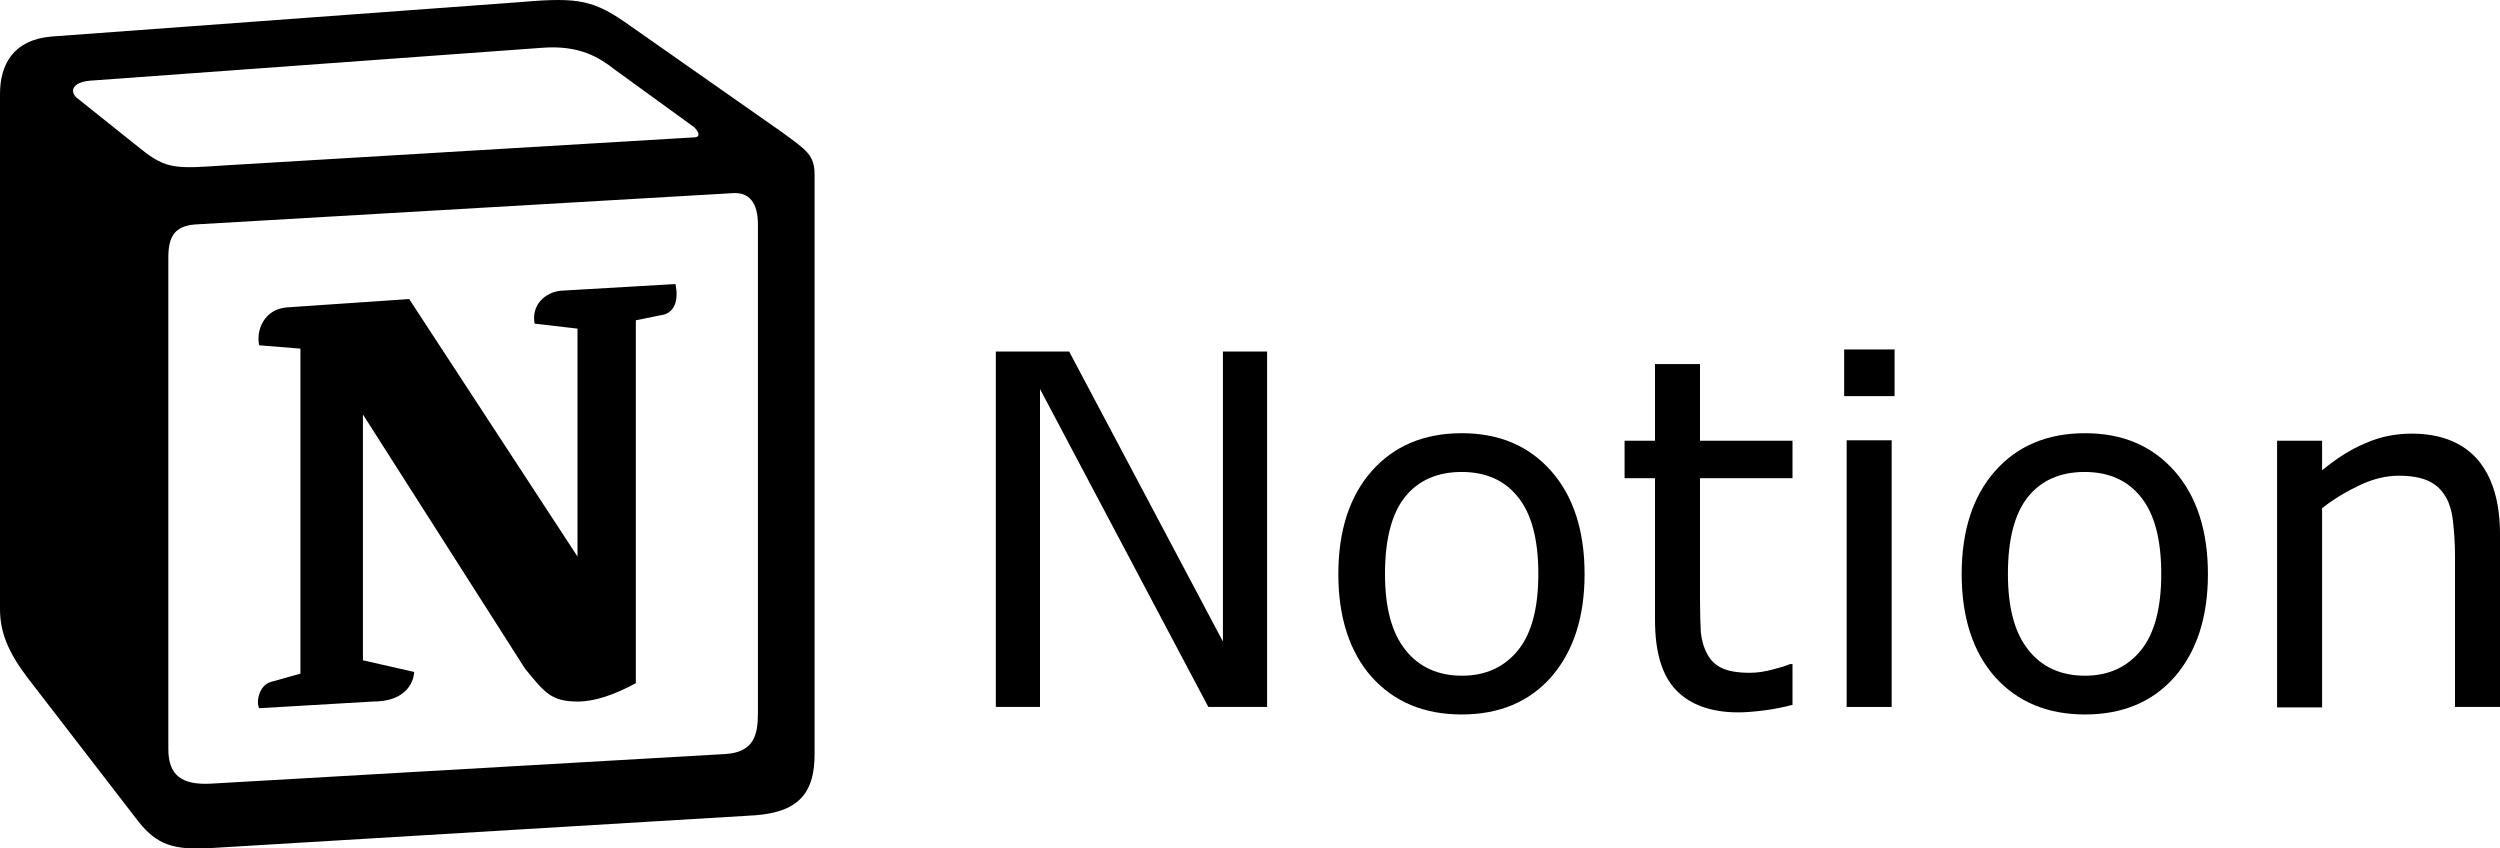
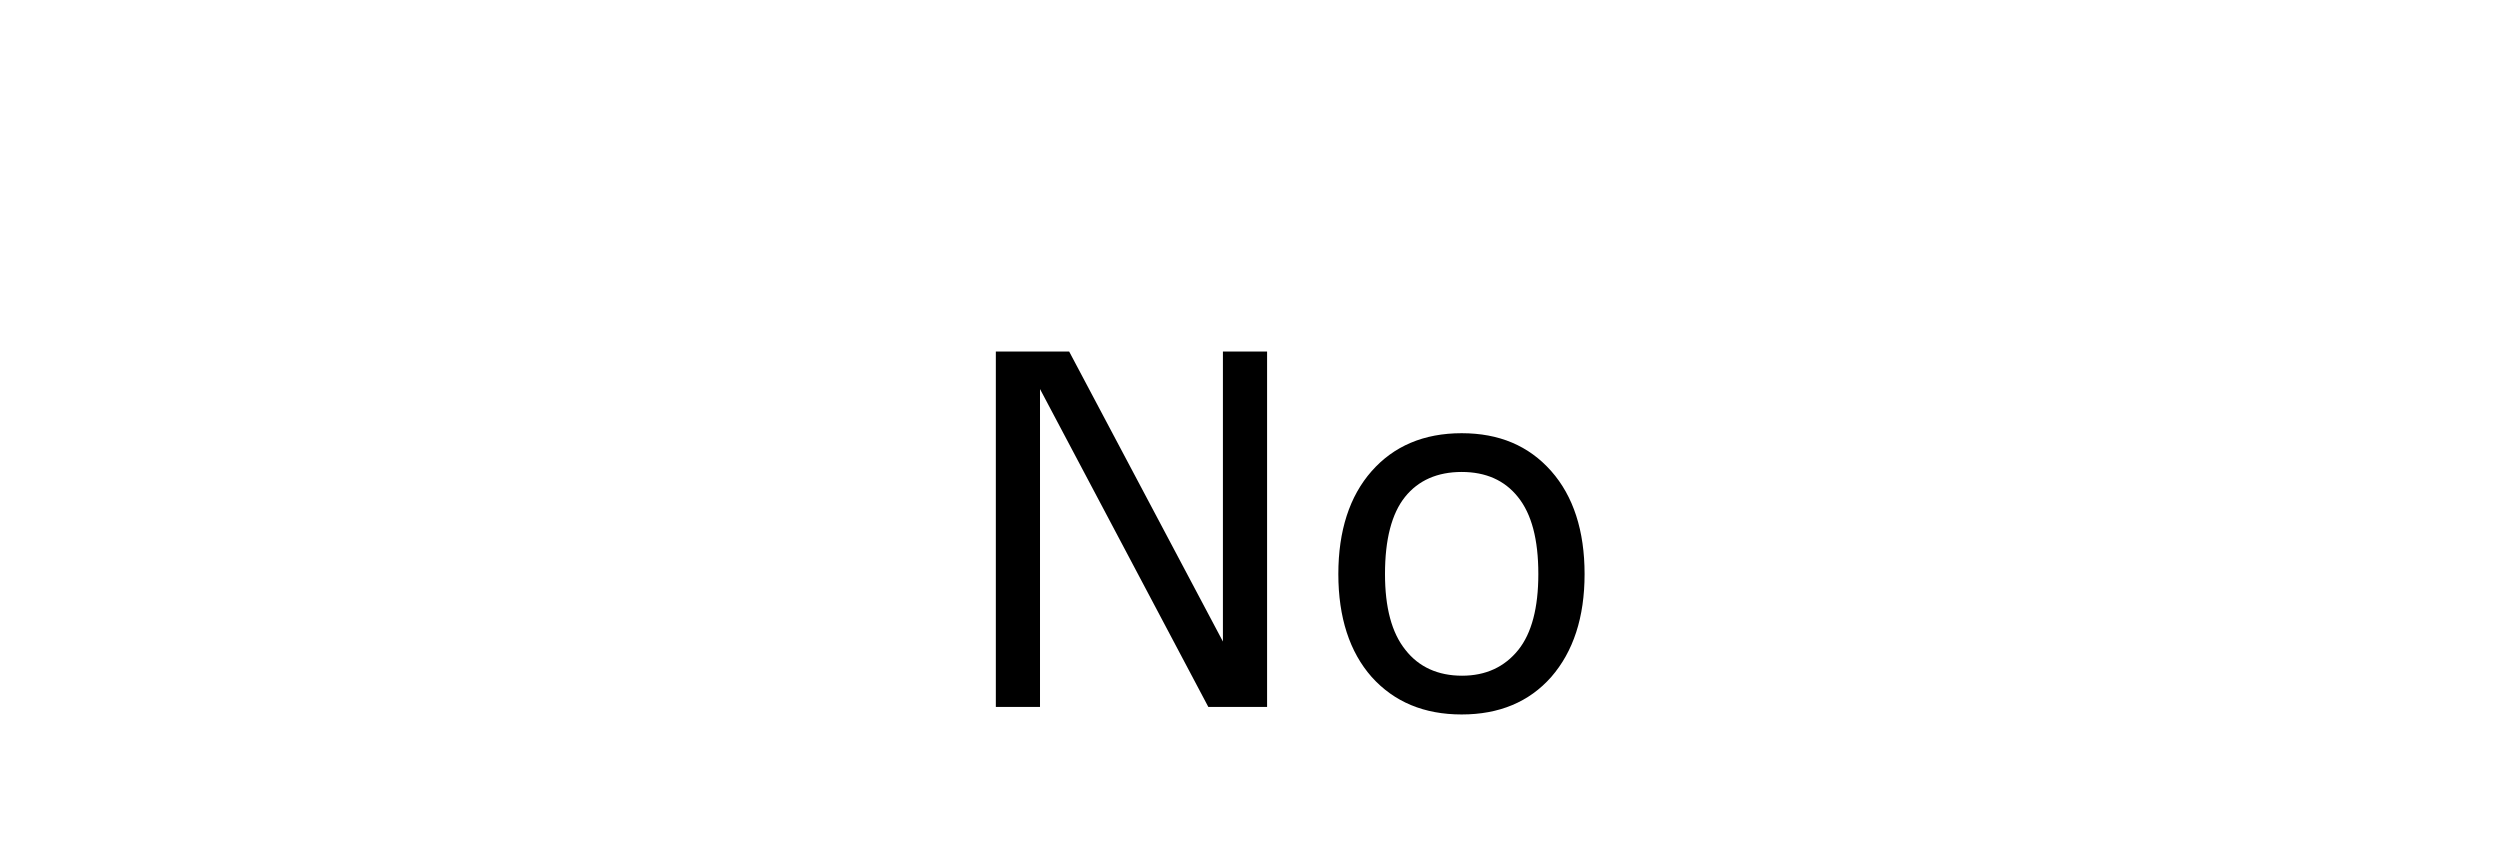
<svg xmlns="http://www.w3.org/2000/svg" enable-background="new 0 0 652 652" version="1.1" viewBox="25.2 223.73 600 203.64" xml:space="preserve">
-   <path d="m58.9 259.4c6.3 5.1 8.7 4.8 20.6 4l112.2-6.7c2.4 0 0.4-2.4-0.4-2.8l-18.6-13.5c-3.6-2.8-8.3-5.9-17.4-5.2l-108.6 7.9c-4 0.4-4.8 2.4-3.2 4l15.4 12.3zm6.7 26.1v118c0 6.3 3.2 8.7 10.3 8.3l123.3-7.1c7.1-0.4 7.9-4.8 7.9-9.9v-117.2c0-5.1-2-7.9-6.3-7.5l-128.8 7.5c-4.8 0.4-6.4 2.8-6.4 7.9zm121.7 6.4c0.8 3.6 0 7.1-3.6 7.5l-5.9 1.2v87.1c-5.2 2.8-9.9 4.4-13.9 4.4-6.3 0-7.9-2-12.7-7.9l-38.9-61v59l12.3 2.8s0 7.1-9.9 7.1l-27.3 1.6c-0.8-1.6 0-5.5 2.8-6.3l7.1-2v-78l-9.9-0.8c-0.8-3.6 1.2-8.7 6.7-9.1l29.3-2 40.4 61.8v-54.7l-10.3-1.2c-0.8-4.4 2.4-7.5 6.3-7.9l27.5-1.6zm-149.8-59.4 113-8.3c13.9-1.2 17.4-0.4 26.2 5.9l36.1 25.3c6 4.4 7.9 5.5 7.9 10.3v139c0 8.7-3.2 13.9-14.3 14.7l-131.2 7.9c-8.3 0.4-12.3-0.8-16.7-6.3l-26.6-34.5c-4.8-6.3-6.7-11.1-6.7-16.6v-123.6c0-7.1 3.2-13 12.3-13.8z" />
  <path d="m329.2 393.4h-14l-40.4-76.3v76.3h-10.6v-85.3h17.6l36.9 69.6v-69.6h10.6v85.3z" />
  <path d="m405.5 361.5c0 10.4-2.7 18.6-8 24.7-5.3 6-12.5 9-21.5 9s-16.2-3-21.6-9c-5.3-6-8-14.3-8-24.7s2.7-18.7 8-24.7 12.5-9.1 21.6-9.1c9 0 16.1 3 21.5 9.1 5.3 6 8 14.3 8 24.7zm-11.1 0c0-8.3-1.6-14.4-4.9-18.5-3.2-4-7.7-6-13.5-6s-10.4 2-13.6 6-4.8 10.2-4.8 18.5c0 8 1.6 14.1 4.9 18.2 3.2 4.1 7.8 6.2 13.6 6.2 5.7 0 10.2-2.1 13.5-6.2 3.2-4 4.8-10.1 4.8-18.2z" />
-   <path d="m455.4 392.9c-2 0.5-4.2 1-6.6 1.3s-4.5 0.5-6.4 0.5c-6.5 0-11.5-1.8-14.9-5.3s-5.1-9.1-5.1-16.9v-34h-7.3v-9h7.3v-18.4h10.8v18.4h22.2v9h-22.2v29.1c0 3.4 0.1 6 0.2 7.9 0.2 1.9 0.7 3.7 1.6 5.3 0.8 1.5 2 2.6 3.5 3.3s3.7 1.1 6.7 1.1c1.8 0 3.6-0.3 5.5-0.8s3.3-0.9 4.1-1.3h0.6v9.8z" />
-   <path d="m479.9 318.8h-12.1v-11.2h12.1v11.2zm-0.7 74.6h-10.8v-64h10.8v64z" />
-   <path d="m555.1 361.5c0 10.4-2.7 18.6-8 24.7-5.3 6-12.5 9-21.5 9s-16.2-3-21.6-9c-5.3-6-8-14.3-8-24.7s2.7-18.7 8-24.7 12.5-9.1 21.6-9.1c9 0 16.1 3 21.5 9.1 5.3 6 8 14.3 8 24.7zm-11.2 0c0-8.3-1.6-14.4-4.9-18.5-3.2-4-7.7-6-13.5-6s-10.4 2-13.6 6-4.8 10.2-4.8 18.5c0 8 1.6 14.1 4.9 18.2 3.2 4.1 7.8 6.2 13.6 6.2 5.7 0 10.2-2.1 13.5-6.2 3.2-4 4.8-10.1 4.8-18.2z" />
-   <path d="m625.2 393.4h-10.8v-36.4c0-2.9-0.2-5.7-0.5-8.3s-1-4.6-1.9-6c-1-1.6-2.3-2.8-4.1-3.6s-4.1-1.2-7-1.2-6 0.7-9.2 2.2-6.3 3.3-9.2 5.6v47.8h-10.8v-64h10.8v7.1c3.4-2.8 6.8-5 10.4-6.5 3.6-1.6 7.3-2.3 11.1-2.3 6.9 0 12.2 2.1 15.8 6.2 3.6 4.2 5.4 10.2 5.4 18v41.4z" />
  <style>.bae19ebac70bb00305b0adfcc6c76886{height:77px}</style>
</svg>